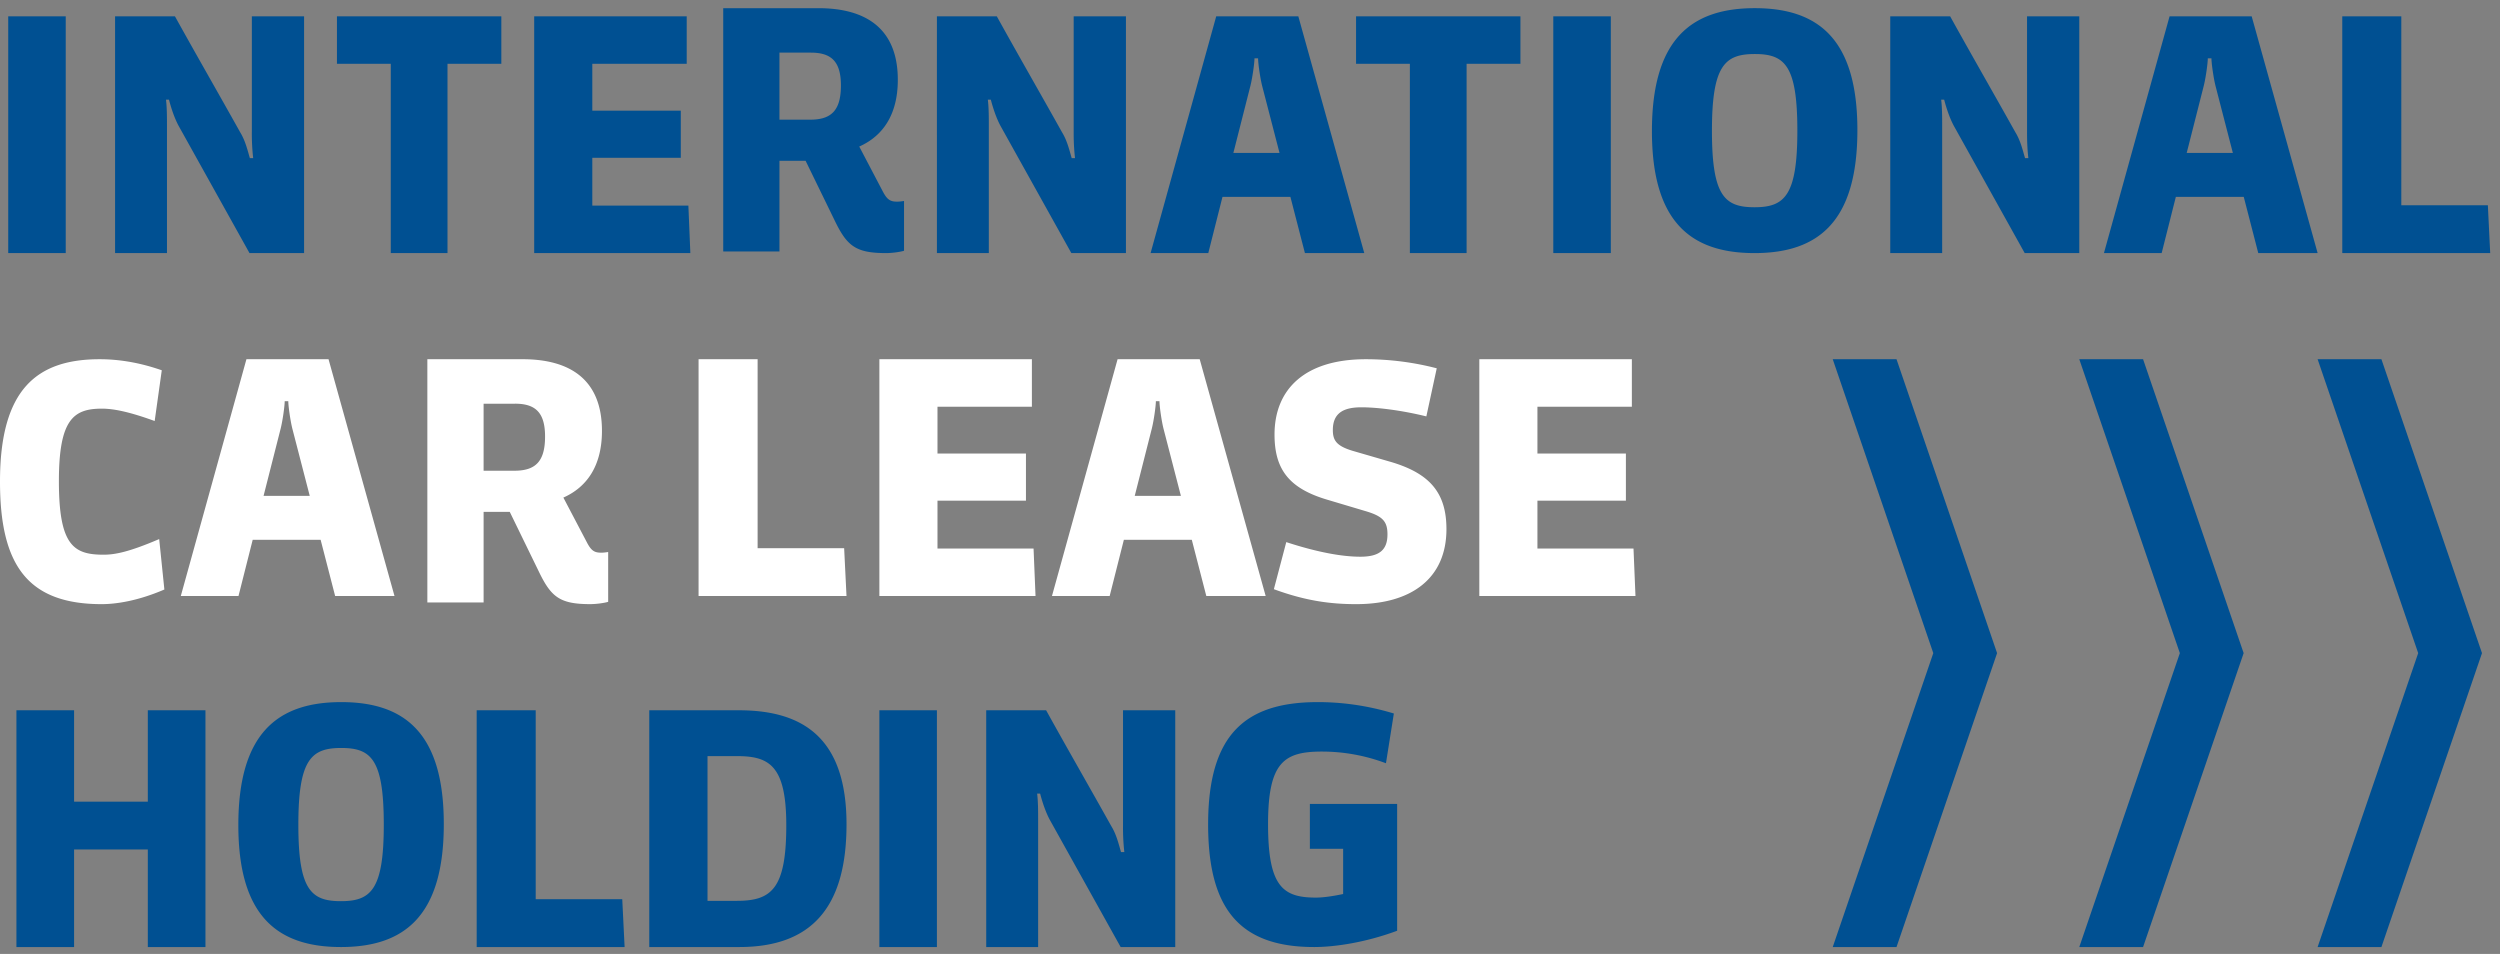
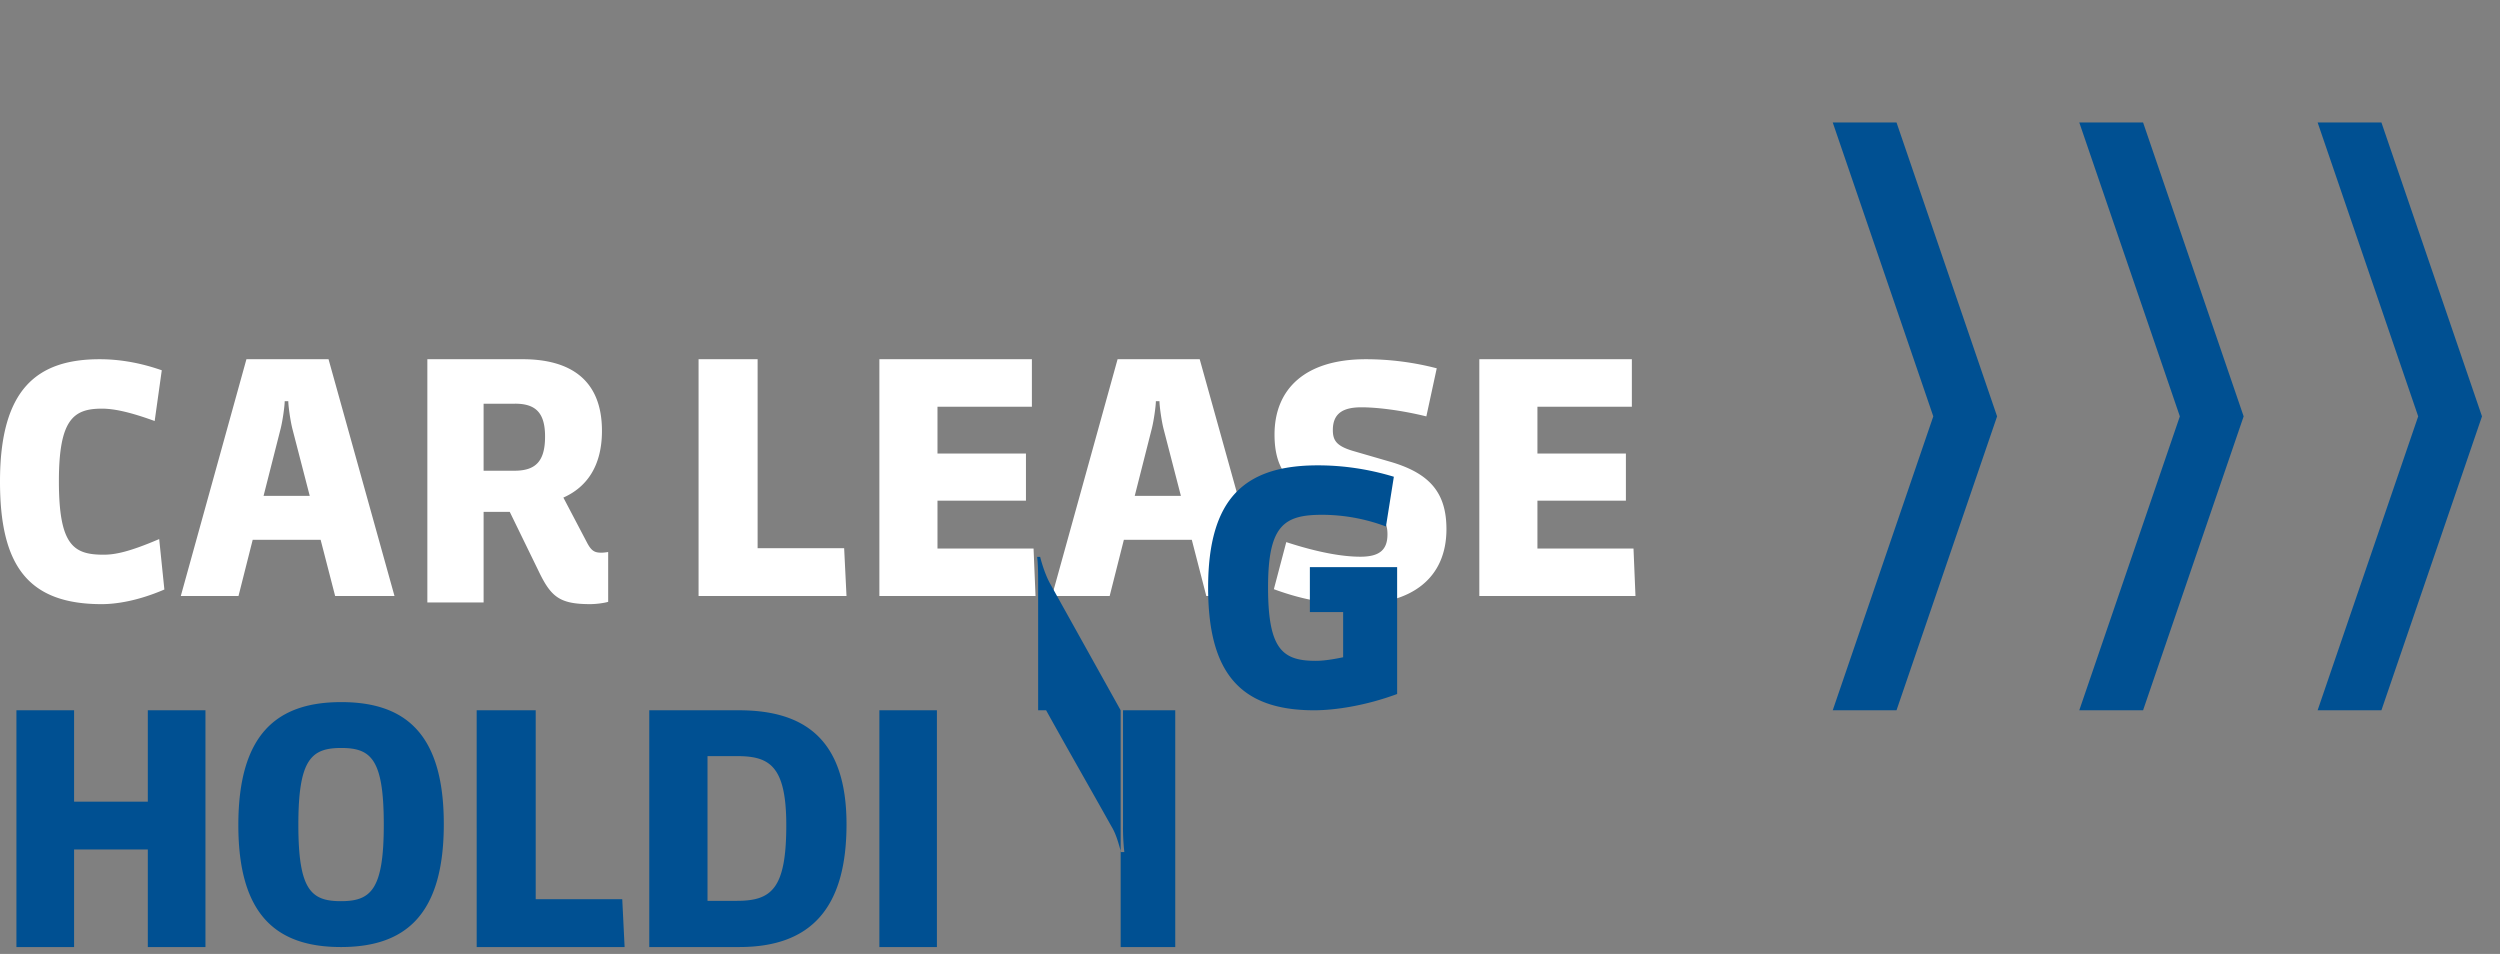
<svg xmlns="http://www.w3.org/2000/svg" width="152" height="58">
  <rect width="100%" height="100%" fill="#808080" stroke="none" />
  <g fill="none" fill-rule="evenodd">
-     <path fill="#005092" d="M.5 15.388h3.497V.993H.5zm14.67 0L10.86 7.65c-.243-.452-.445-1.04-.586-1.59h-.182c.06.47.06 1.119.06 1.59v7.738H6.996V.993h3.641c1.316 2.376 2.652 4.693 3.966 7.05.304.49.446 1.08.588 1.57h.202a13.121 13.121 0 0 1-.081-1.57V.993h3.176v14.395H15.17zM27.208 3.879v11.509h-3.449V3.879h-3.272V.993h9.994v2.886zm5.271 11.509V.993h9.273V3.88h-5.74v2.847h5.38v2.867h-5.38v2.907h5.841l.12 2.887zM49.3 3.2h-1.91v4.076h1.869c1.272 0 1.869-.545 1.869-2.078 0-1.453-.577-1.998-1.83-1.998zm5.665 12.046c-.258.08-.755.142-1.093.142-1.869 0-2.385-.444-3.141-2.018l-1.75-3.592h-1.59v5.509h-3.419V.497h5.785c2.882 0 4.83 1.23 4.83 4.358 0 2.098-.894 3.41-2.345 4.055l1.451 2.765c.259.484.457.585.855.585.139 0 .279-.02.417-.04v3.026zm10.173.142l-4.31-7.738c-.242-.452-.444-1.04-.586-1.59h-.182c.06.47.06 1.119.06 1.59v7.738h-3.156V.993h3.642c1.315 2.376 2.651 4.693 3.966 7.05.304.49.445 1.08.587 1.57h.202a13.121 13.121 0 0 1-.081-1.57V.993h3.177v14.395h-3.319zM76.732 5.195c-.12-.49-.24-1.355-.24-1.65h-.22c0 .295-.121 1.16-.241 1.65L74.988 9.3h2.807l-1.063-4.105zm2.607 10.193l-.882-3.417h-4.13l-.863 3.417h-3.508L73.946.993h4.992l4.01 14.395h-3.61zm9.83-11.509v11.509H85.72V3.879h-3.272V.993h9.994v2.886zm5.271 11.509h3.498V.993H94.44zm12.253-12.103c-1.825 0-2.607.692-2.607 4.667 0 3.955.762 4.648 2.587 4.648 1.824 0 2.606-.693 2.606-4.648 0-3.975-.762-4.667-2.586-4.667m-.02 12.103c-3.93 0-6.236-1.958-6.236-7.416 0-5.557 2.366-7.476 6.256-7.476 3.93 0 6.236 1.958 6.236 7.417 0 5.556-2.366 7.475-6.256 7.475m16.429 0l-4.31-7.738c-.243-.452-.445-1.04-.587-1.59h-.182c.06.47.06 1.119.06 1.59v7.738h-3.156V.993h3.642c1.315 2.376 2.651 4.693 3.966 7.05.304.49.445 1.08.587 1.57h.202c-.06-.49-.08-1.04-.08-1.57V.993h3.176v14.395h-3.318zm11.594-10.193c-.12-.49-.24-1.355-.24-1.65h-.222c0 .295-.12 1.16-.24 1.65L132.951 9.3h2.807l-1.062-4.105zm2.606 10.193l-.882-3.417h-4.13l-.862 3.417h-3.509L131.91.993h4.992l4.01 14.395h-3.609zm5.108 0V.993h3.589v11.488h5.263l.142 2.907z" />
    <path fill="#FFF" d="M9.994 35.842c-1.653.711-2.97.89-3.817.89C1.633 36.732 0 34.299 0 29.276c0-5.616 2.243-7.435 6.06-7.435 1.1 0 2.36.177 3.776.672l-.432 3.085c-1.574-.573-2.519-.752-3.207-.752-1.731 0-2.616.653-2.616 4.41 0 3.897.885 4.47 2.714 4.47.689 0 1.535-.159 3.384-.95l.315 3.066zm7.776-9.799c-.12-.49-.241-1.355-.241-1.65h-.22c0 .295-.12 1.16-.241 1.65l-1.043 4.105h2.807l-1.062-4.105zm2.606 10.192l-.882-3.416h-4.13l-.863 3.416h-3.508l3.99-14.394h4.992l4.01 14.394h-3.609zm10.935-11.69h-1.908v4.075h1.868c1.273 0 1.869-.545 1.869-2.078 0-1.453-.576-1.998-1.829-1.998zm5.666 12.046c-.259.08-.756.14-1.094.14-1.869 0-2.385-.443-3.14-2.017l-1.75-3.592h-1.59v5.509h-3.42V21.84h5.785c2.883 0 4.831 1.23 4.831 4.358 0 2.098-.894 3.41-2.346 4.055l1.452 2.765c.258.484.457.585.854.585.14 0 .279-.02.418-.04v3.027zm5.496-.356V21.841h3.59v11.488h5.261l.143 2.906zm10.993 0V21.841h9.273v2.887h-5.74v2.847h5.379v2.867h-5.379v2.907h5.841l.12 2.886zm17.27-10.192c-.12-.49-.24-1.355-.24-1.65h-.22c0 .295-.121 1.16-.242 1.65l-1.042 4.105h2.806l-1.062-4.105zm2.607 10.192l-.882-3.416h-4.13l-.863 3.416H63.96l3.989-14.394h4.993l4.01 14.394h-3.61zm9.12.497c-1.568 0-3.076-.198-5.012-.909l.754-2.863c1.935.632 3.423.888 4.503.888 1.141 0 1.65-.395 1.65-1.362 0-.77-.285-1.086-1.242-1.383l-2.385-.711c-2.363-.691-3.24-1.856-3.24-3.97 0-2.784 1.875-4.581 5.543-4.581a17.2 17.2 0 0 1 4.32.552l-.632 2.924c-1.528-.376-2.995-.553-3.953-.553-1.12 0-1.732.375-1.732 1.382 0 .632.224.968 1.202 1.264l2.384.692c2.282.69 3.321 1.836 3.321 4.068 0 3.002-2.139 4.562-5.48 4.562m7.479-.497V21.841h9.274v2.887h-5.741v2.847h5.379v2.867h-5.379v2.907h5.841l.12 2.886z" />
-     <path fill="#005092" d="M8.987 57.58v-5.931H4.505v5.931H.999V43.185h3.506v5.558h4.482v-5.558h3.505V57.58zm11.76-12.103c-1.824 0-2.607.692-2.607 4.667 0 3.955.763 4.647 2.587 4.647 1.825 0 2.607-.692 2.607-4.647 0-3.975-.762-4.667-2.587-4.667m-.02 12.103c-3.93 0-6.236-1.958-6.236-7.416 0-5.557 2.366-7.476 6.256-7.476 3.93 0 6.236 1.958 6.236 7.417 0 5.556-2.366 7.475-6.256 7.475m8.255 0V43.185h3.589v11.488h5.262l.143 2.907zm15.845-11.607h-1.81v8.798h1.79c2.113 0 2.999-.746 2.999-4.595 0-3.614-1.026-4.203-2.979-4.203m.121 11.607h-5.473V43.185h5.453c3.964 0 6.54 1.747 6.54 6.932 0 5.106-2.173 7.463-6.52 7.463m8.518 0h3.498V43.185h-3.498zm14.67 0l-4.31-7.738c-.242-.452-.444-1.04-.586-1.59h-.182c.06.47.06 1.119.06 1.59v7.738h-3.156V43.185h3.642c1.315 2.376 2.651 4.693 3.966 7.05.304.49.445 1.08.587 1.57h.202a13.121 13.121 0 0 1-.08-1.57v-7.05h3.176V57.58h-3.319zm16.81-.99c-1.922.713-3.784.99-5.045.99-4.545 0-6.447-2.334-6.447-7.455 0-5.459 2.242-7.437 6.667-7.437 1.301 0 2.863.159 4.625.693l-.48 3.025a11.061 11.061 0 0 0-3.885-.711c-2.322 0-3.283.652-3.283 4.41 0 3.777.88 4.469 2.903 4.469.38 0 .921-.06 1.662-.218v-2.749H79.64v-2.729h5.306v7.713zm30.362-34.749h-3.878l6.114 17.869-6.114 17.87h3.878l6.115-17.87zm14.991 0h-3.879l6.115 17.869-6.115 17.87h3.879l6.115-17.87zm14.491 0h-3.879l6.115 17.869-6.115 17.87h3.879l6.115-17.87z" />
+     <path fill="#005092" d="M8.987 57.58v-5.931H4.505v5.931H.999V43.185h3.506v5.558h4.482v-5.558h3.505V57.58zm11.76-12.103c-1.824 0-2.607.692-2.607 4.667 0 3.955.763 4.647 2.587 4.647 1.825 0 2.607-.692 2.607-4.647 0-3.975-.762-4.667-2.587-4.667m-.02 12.103c-3.93 0-6.236-1.958-6.236-7.416 0-5.557 2.366-7.476 6.256-7.476 3.93 0 6.236 1.958 6.236 7.417 0 5.556-2.366 7.475-6.256 7.475m8.255 0V43.185h3.589v11.488h5.262l.143 2.907zm15.845-11.607h-1.81v8.798h1.79c2.113 0 2.999-.746 2.999-4.595 0-3.614-1.026-4.203-2.979-4.203m.121 11.607h-5.473V43.185h5.453c3.964 0 6.54 1.747 6.54 6.932 0 5.106-2.173 7.463-6.52 7.463m8.518 0h3.498V43.185h-3.498m14.67 0l-4.31-7.738c-.242-.452-.444-1.04-.586-1.59h-.182c.06.47.06 1.119.06 1.59v7.738h-3.156V43.185h3.642c1.315 2.376 2.651 4.693 3.966 7.05.304.49.445 1.08.587 1.57h.202a13.121 13.121 0 0 1-.08-1.57v-7.05h3.176V57.58h-3.319zm16.81-.99c-1.922.713-3.784.99-5.045.99-4.545 0-6.447-2.334-6.447-7.455 0-5.459 2.242-7.437 6.667-7.437 1.301 0 2.863.159 4.625.693l-.48 3.025a11.061 11.061 0 0 0-3.885-.711c-2.322 0-3.283.652-3.283 4.41 0 3.777.88 4.469 2.903 4.469.38 0 .921-.06 1.662-.218v-2.749H79.64v-2.729h5.306v7.713zm30.362-34.749h-3.878l6.114 17.869-6.114 17.87h3.878l6.115-17.87zm14.991 0h-3.879l6.115 17.869-6.115 17.87h3.879l6.115-17.87zm14.491 0h-3.879l6.115 17.869-6.115 17.87h3.879l6.115-17.87z" />
  </g>
</svg>